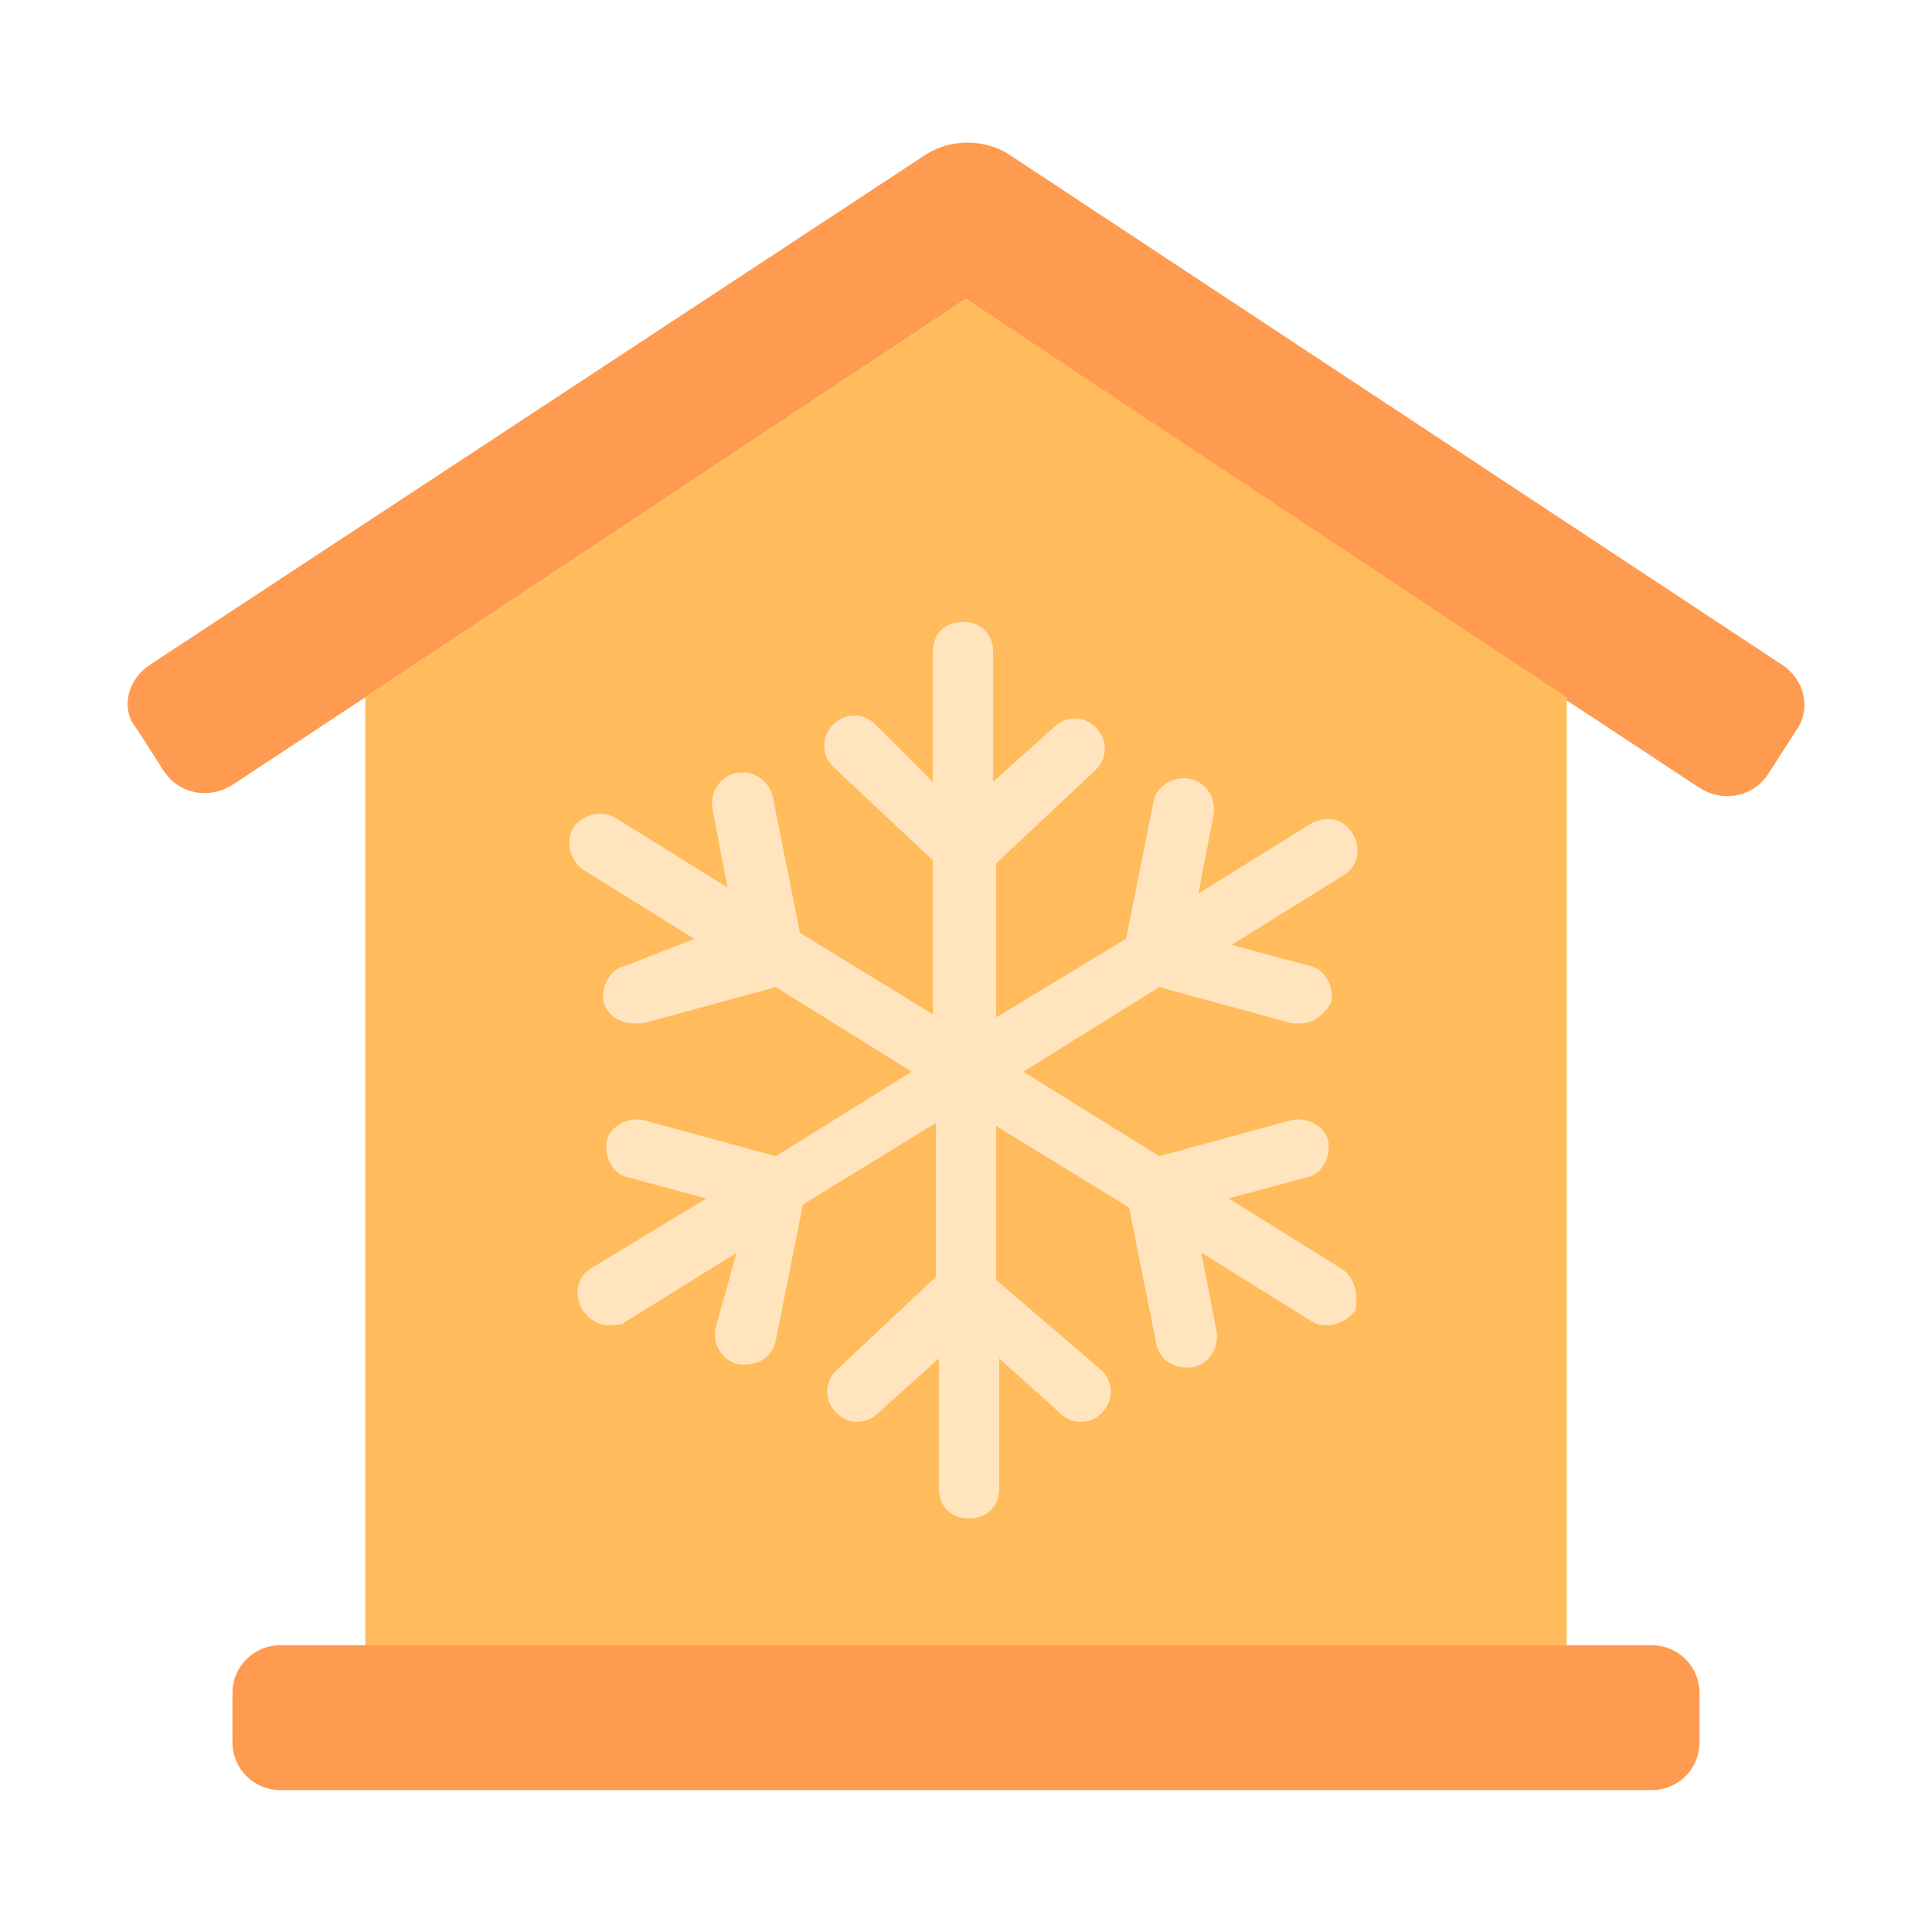
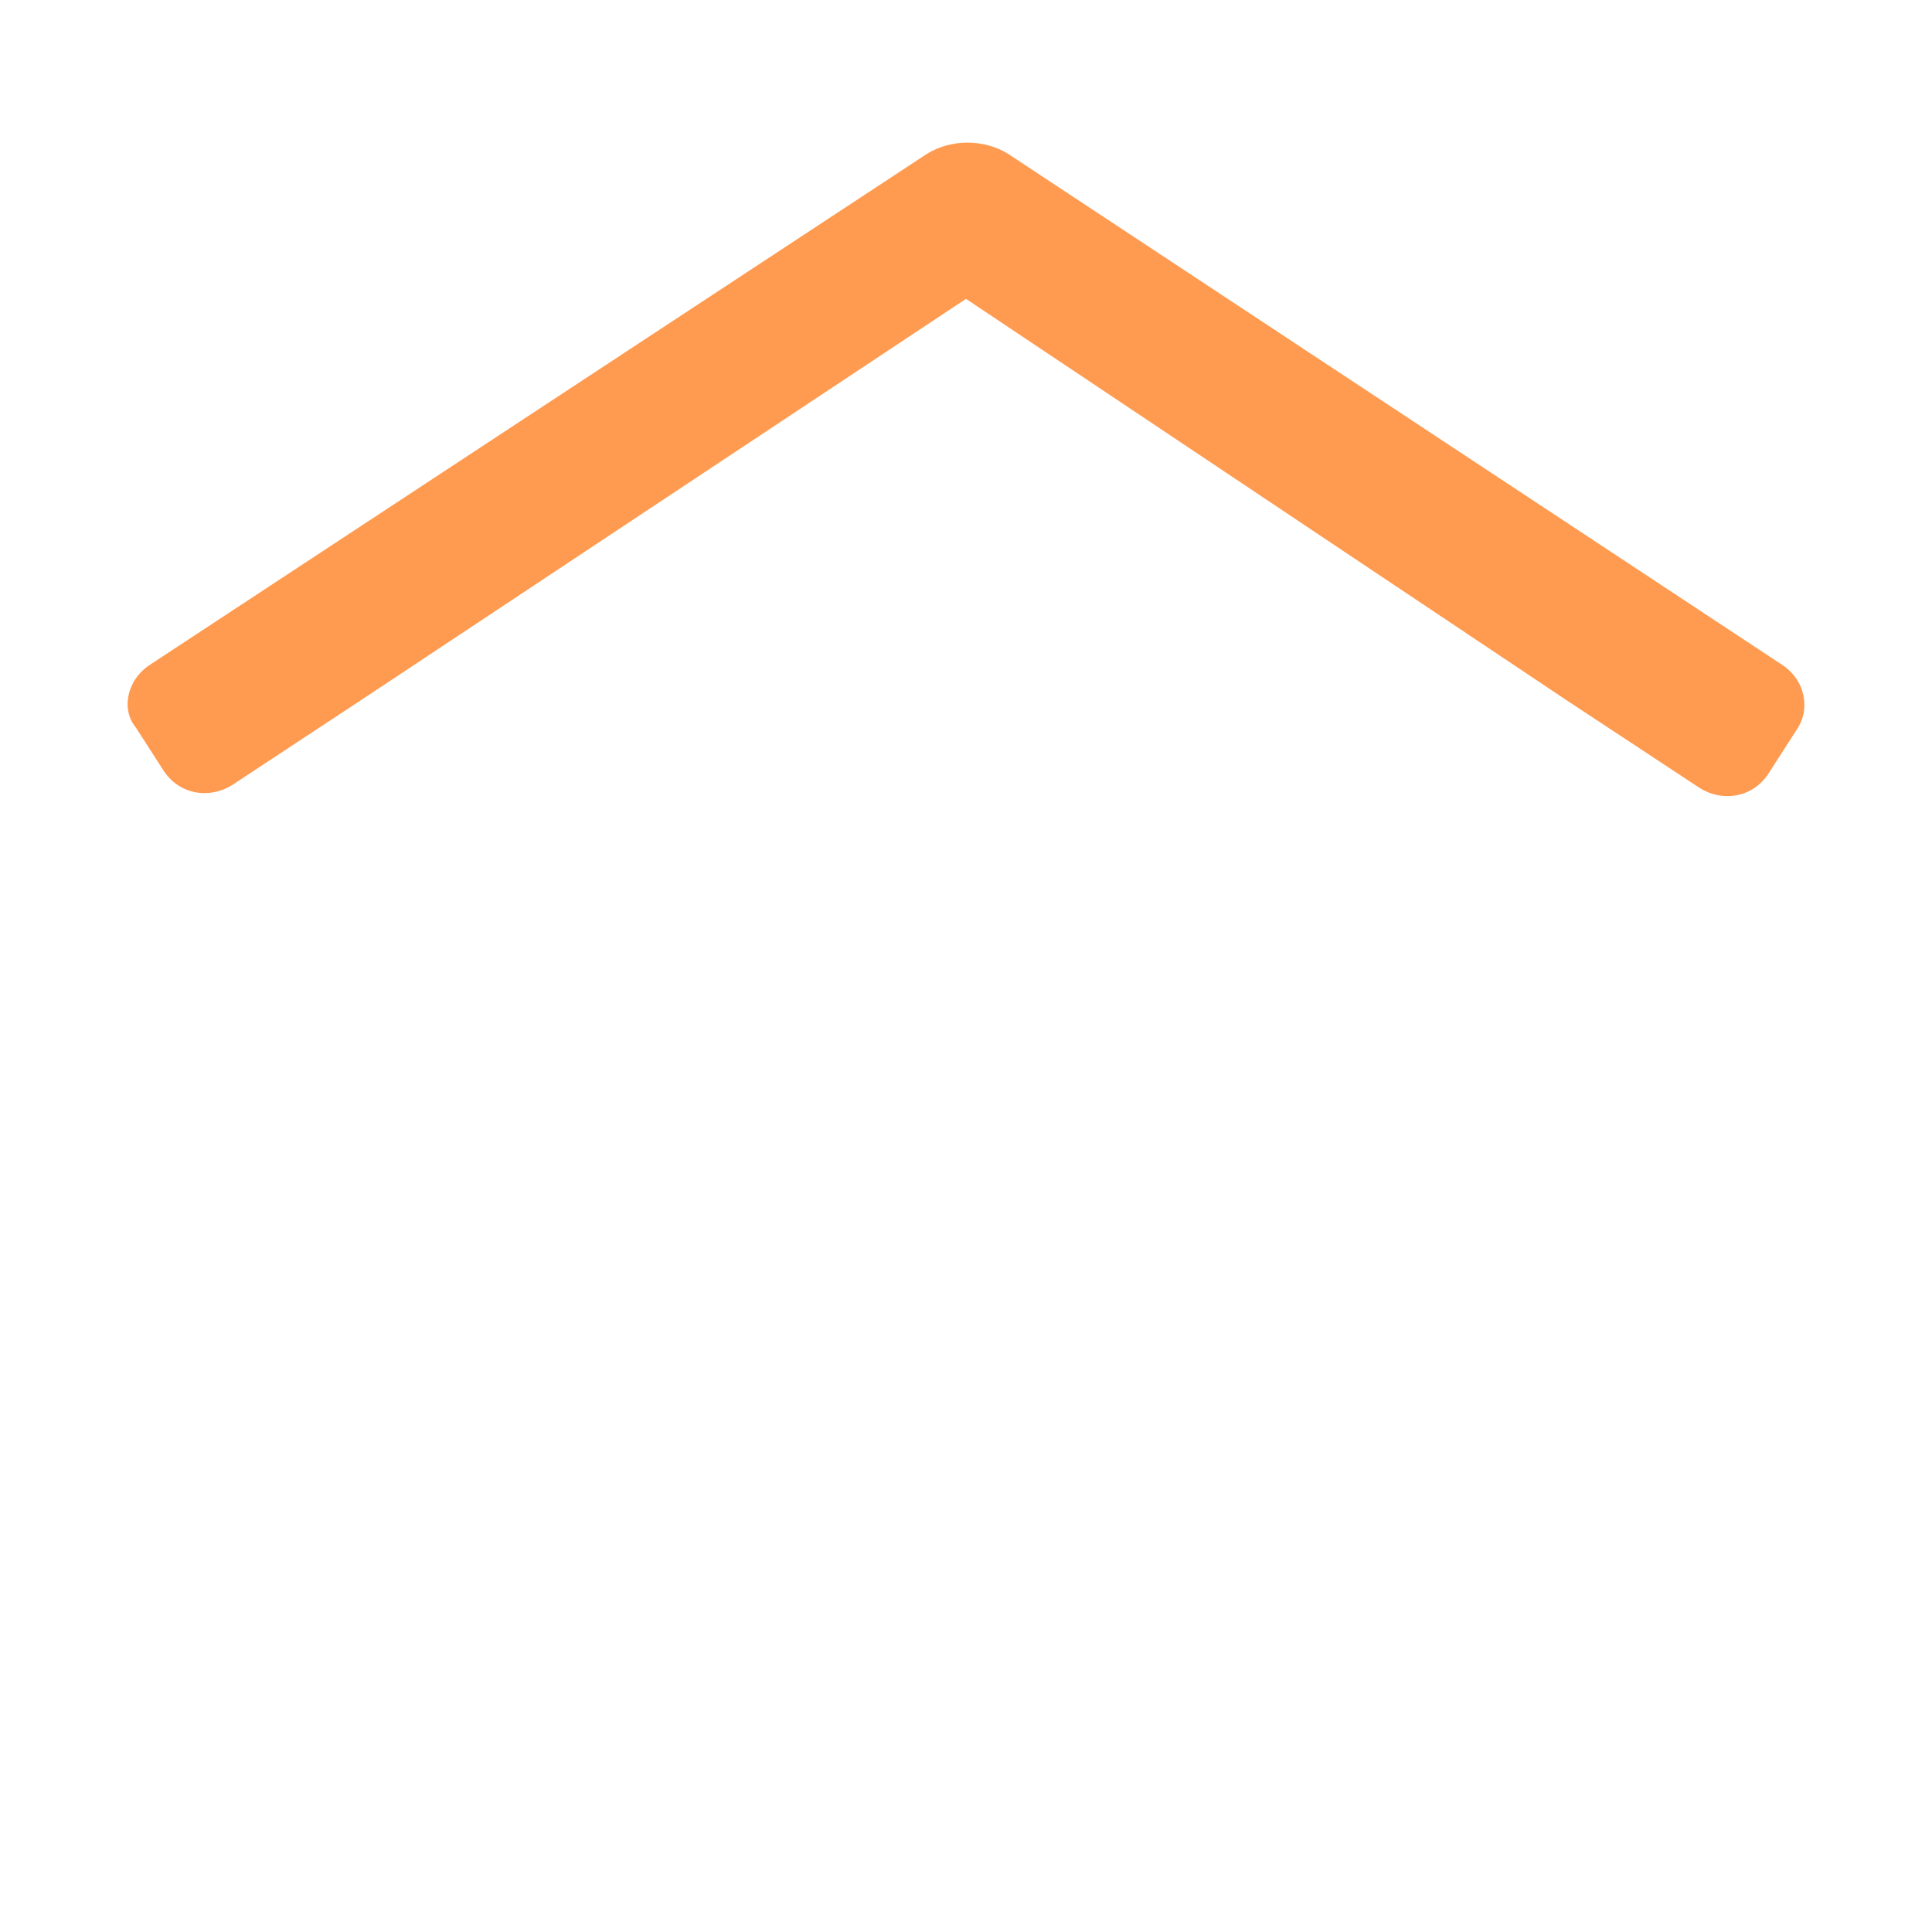
<svg xmlns="http://www.w3.org/2000/svg" version="1.0" id="Layer_1" x="0px" y="0px" viewBox="0 0 64 64" style="enable-background:new 0 0 64 64;" xml:space="preserve">
  <style type="text/css">
	.st0{fill:#C9E6F0;}
	.st1{fill:#4889A0;}
	.st2{fill:#75DEEF;}
	.st3{fill:#78B3CE;}
	.st4{fill:#3E6C81;}
	.st5{fill:#25CCF7;}
	.st6{fill:#CDF5FD;}
	.st7{fill:#FFBB5C;}
	.st8{fill:#FF9B50;}
	.st9{fill:#E25E3E;}
	.st10{fill:#F0997D;}
	.st11{fill:#664343;}
	.st12{fill:#D3756B;}
	.st13{fill:#BF3A60;}
	.st14{fill:#FFE4BE;}
	.st15{fill:#19A7CE;}
	.st16{fill:#AFD3E2;}
	.st17{fill:#146C94;}
</style>
  <g>
    <path class="st8" d="M59.5,24.2l-0.9,1.4c-0.5,0.8-1.5,1-2.3,0.5l-4.4-2.9L32,9.9L12.1,23.1L7.7,26c-0.8,0.5-1.8,0.3-2.3-0.5   l-0.9-1.4C4,23.5,4.2,22.5,5,22L30.7,5.1c0.8-0.5,1.9-0.5,2.7,0L59,22C59.8,22.5,60,23.5,59.5,24.2z" />
-     <polygon class="st7" points="51.9,23.1 51.9,54.5 12.1,54.5 12.1,23.1 32,9.9  " />
-     <path class="st8" d="M56.3,56.1v1.6c0,0.9-0.7,1.6-1.6,1.6H9.3c-0.9,0-1.6-0.7-1.6-1.6v-1.6c0-0.9,0.7-1.6,1.6-1.6h45.4   C55.6,54.5,56.3,55.2,56.3,56.1z" />
-     <path class="st14" d="M44.4,42l-3.7-2.3l2.6-0.7c0.5-0.1,0.8-0.7,0.7-1.2c-0.1-0.5-0.7-0.8-1.2-0.7l-4.4,1.2l-4.5-2.8l4.5-2.8   l4.4,1.2c0.1,0,0.2,0,0.3,0c0.4,0,0.8-0.3,1-0.7c0.1-0.5-0.2-1.1-0.7-1.2l-2.6-0.7l3.7-2.3c0.5-0.3,0.6-0.9,0.3-1.4   c-0.3-0.5-0.9-0.6-1.4-0.3l-3.7,2.3l0.5-2.6c0.1-0.5-0.2-1.1-0.8-1.2c-0.5-0.1-1.1,0.2-1.2,0.8l-0.9,4.5L33,33.7l0-5.1l3.3-3.1   c0.4-0.4,0.4-1,0-1.4c-0.4-0.4-1-0.4-1.4,0l-2,1.8l0-4.3c0-0.6-0.4-1-1-1s-1,0.4-1,1l0,4.3L29,24c-0.4-0.4-1-0.4-1.4,0   c-0.4,0.4-0.4,1,0,1.4l3.3,3.1l0,5.1l-4.4-2.7l-0.9-4.5c-0.1-0.5-0.6-0.9-1.2-0.8c-0.5,0.1-0.9,0.6-0.8,1.2l0.5,2.6l-3.7-2.3   c-0.5-0.3-1.1-0.1-1.4,0.3c-0.3,0.5-0.1,1.1,0.3,1.4l3.7,2.3L20.7,32c-0.5,0.1-0.8,0.7-0.7,1.2c0.1,0.4,0.5,0.7,1,0.7   c0.1,0,0.2,0,0.3,0l4.4-1.2l4.5,2.8l-4.5,2.8l-4.4-1.2c-0.5-0.1-1.1,0.2-1.2,0.7c-0.1,0.5,0.2,1.1,0.7,1.2l2.6,0.7L19.6,42   c-0.5,0.3-0.6,0.9-0.3,1.4c0.2,0.3,0.5,0.5,0.9,0.5c0.2,0,0.4,0,0.5-0.1l3.7-2.3L23.7,44c-0.1,0.5,0.2,1.1,0.8,1.2   c0.1,0,0.1,0,0.2,0c0.5,0,0.9-0.3,1-0.8l0.9-4.5l4.4-2.7l0,5.1l-3.3,3.1c-0.4,0.4-0.4,1,0,1.4c0.4,0.4,1,0.4,1.4,0l2-1.8l0,4.3   c0,0.6,0.4,1,1,1s1-0.4,1-1l0-4.3l2,1.8c0.2,0.2,0.4,0.3,0.7,0.3c0.3,0,0.5-0.1,0.7-0.3c0.4-0.4,0.4-1,0-1.4L33,42.4l0-5.1l4.4,2.7   l0.9,4.5c0.1,0.5,0.5,0.8,1,0.8c0.1,0,0.1,0,0.2,0c0.5-0.1,0.9-0.6,0.8-1.2l-0.5-2.6l3.7,2.3c0.2,0.1,0.3,0.1,0.5,0.1   c0.3,0,0.7-0.2,0.9-0.5C45,42.9,44.9,42.3,44.4,42z" />
  </g>
</svg>